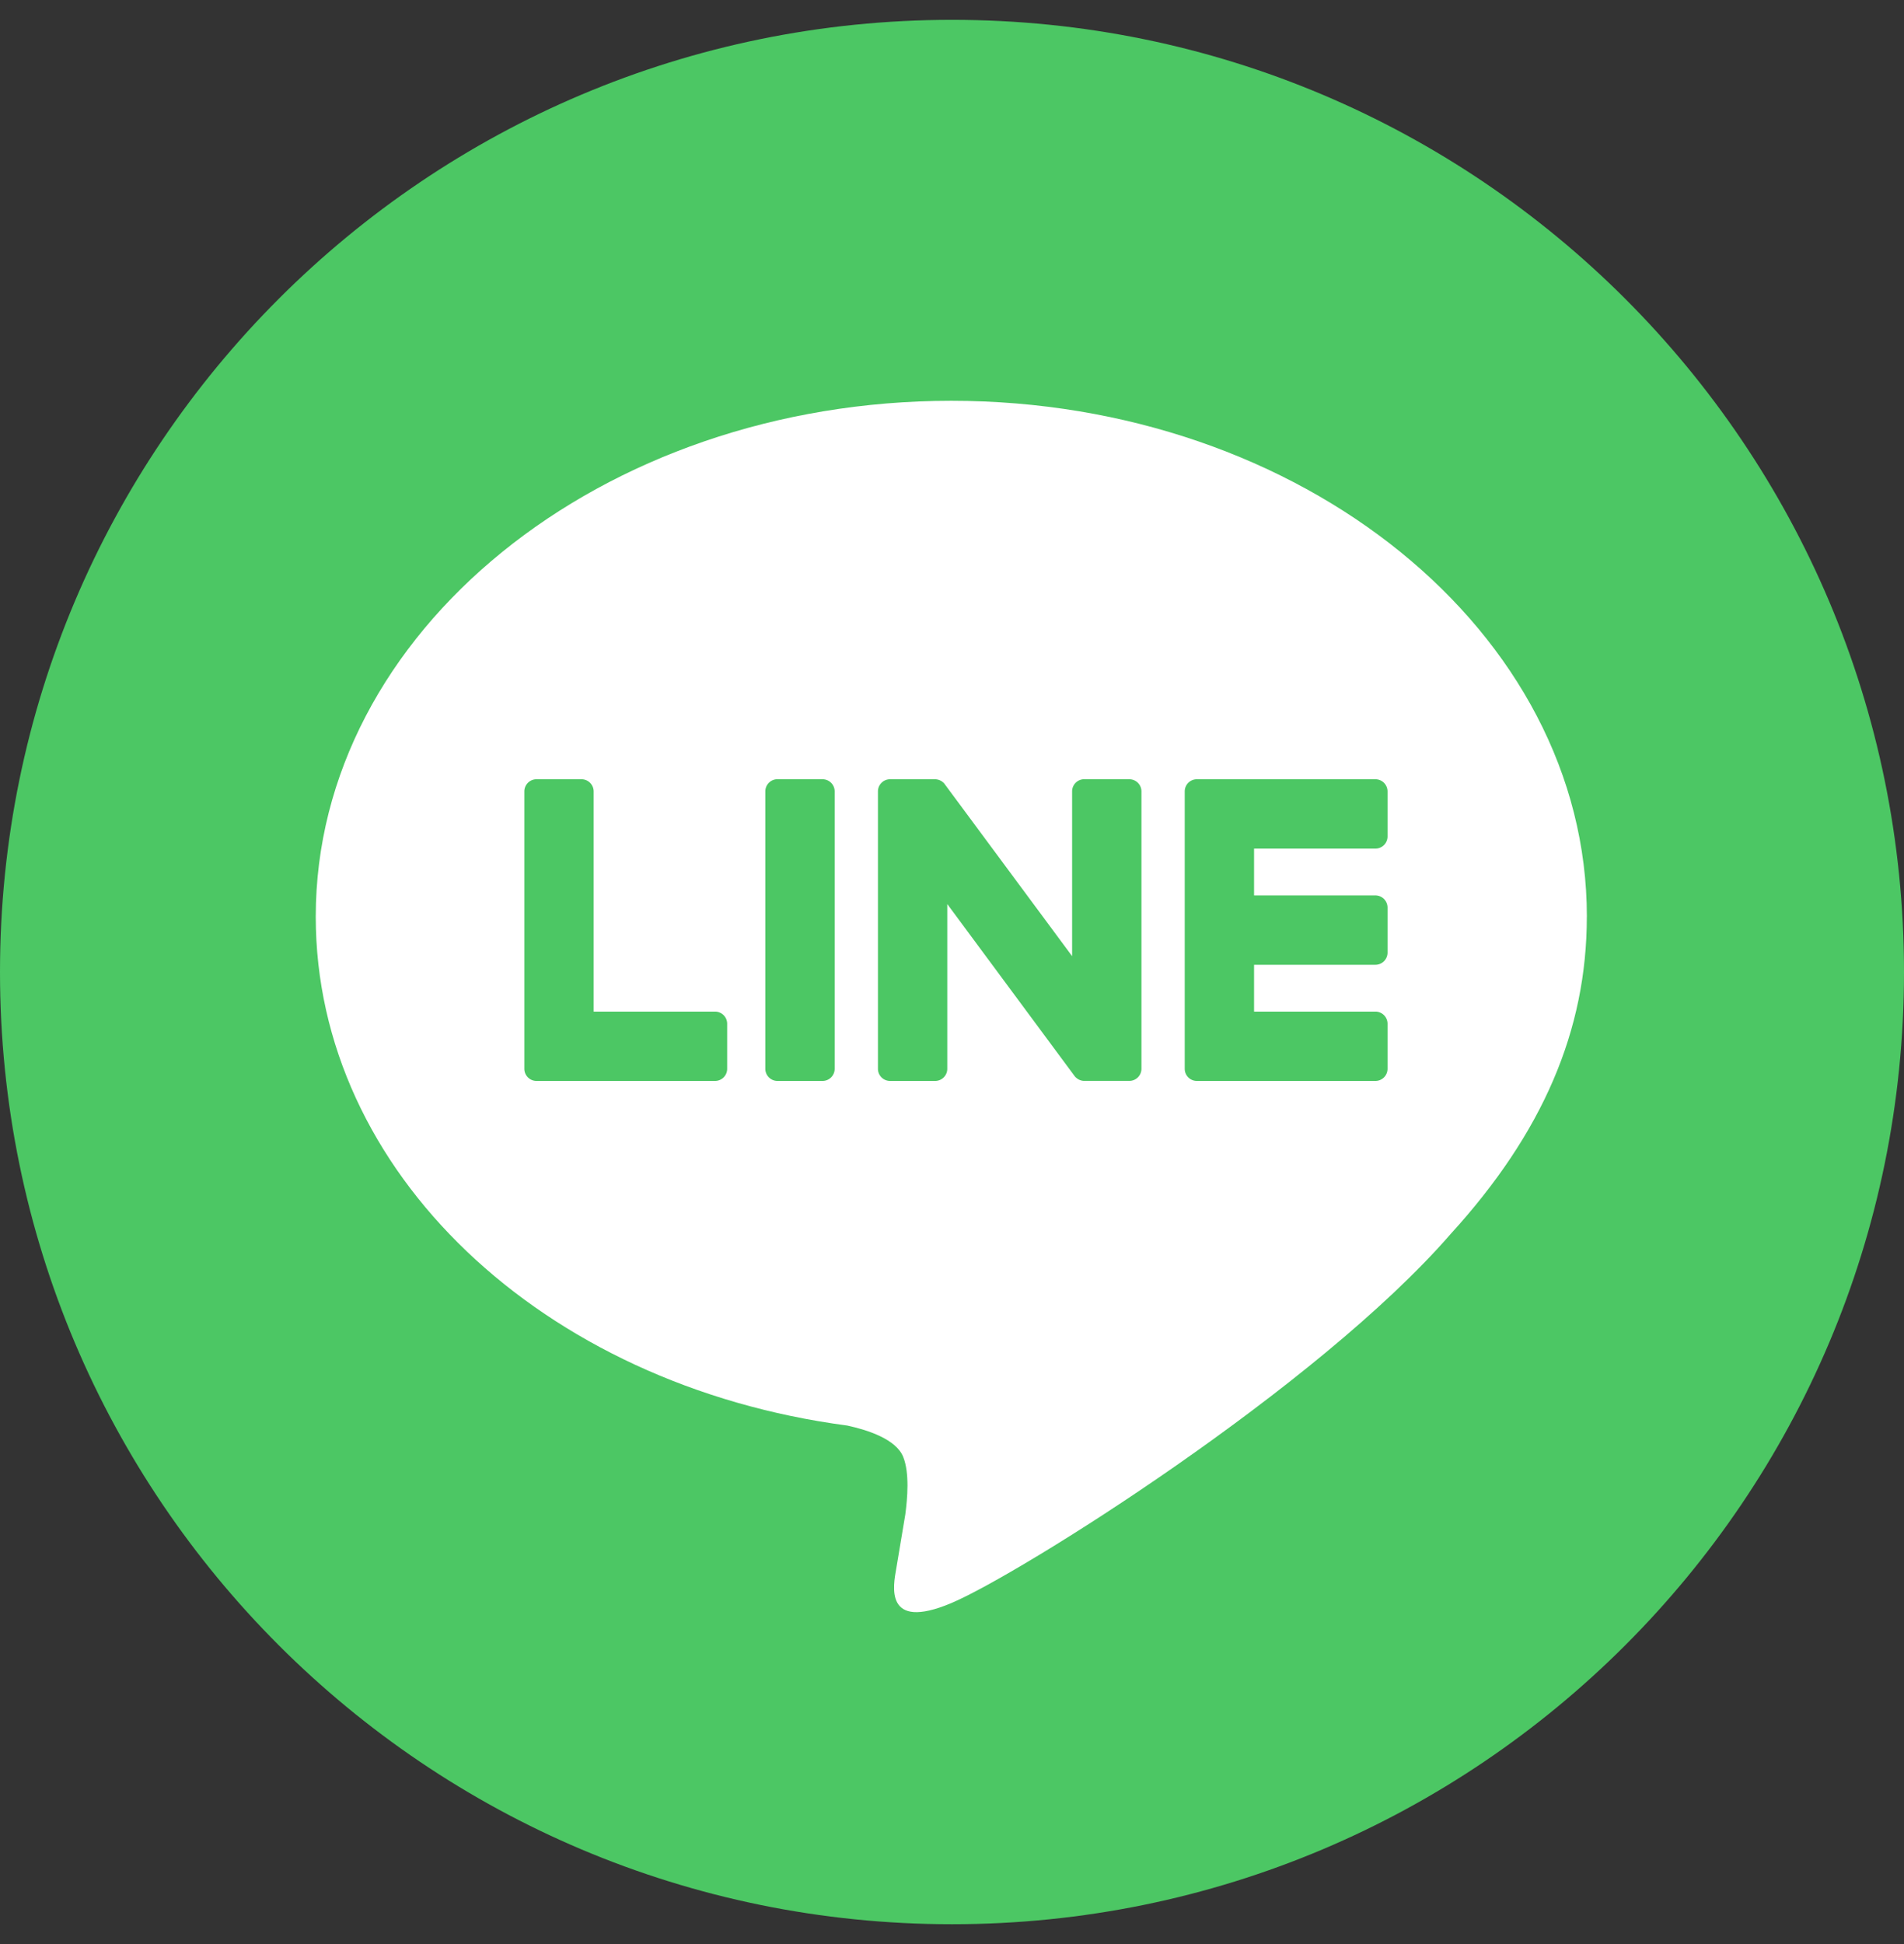
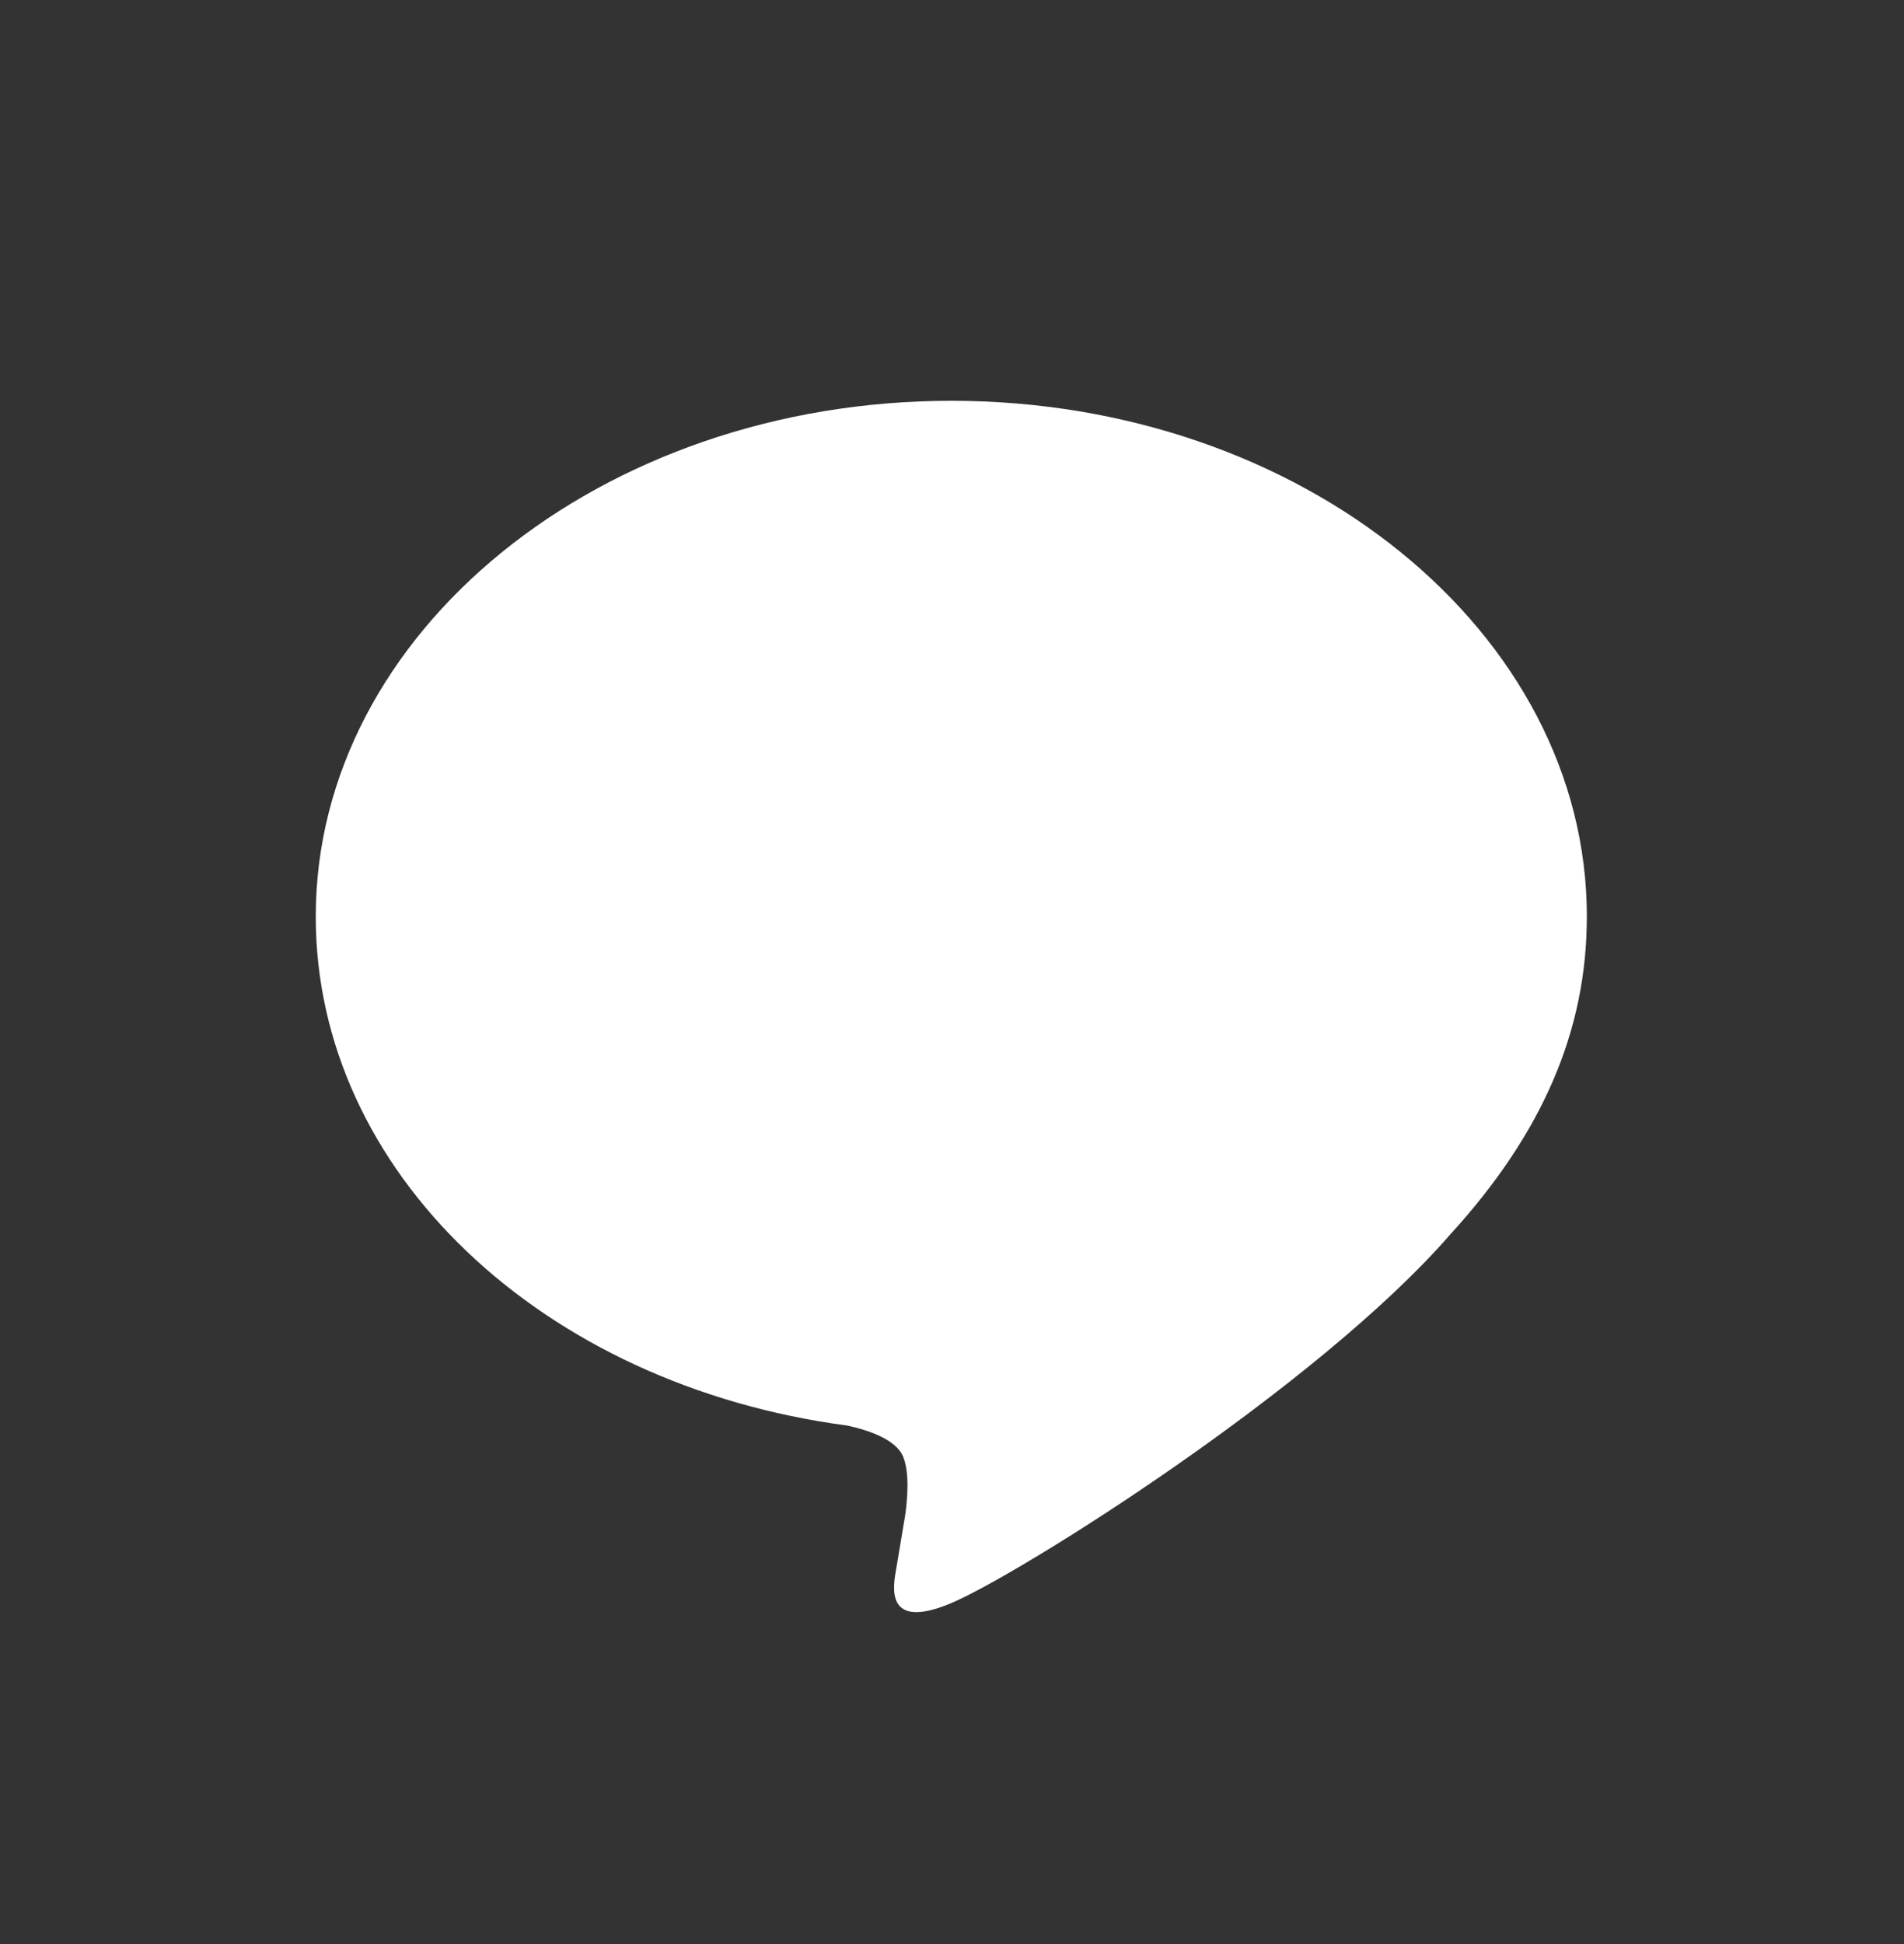
<svg xmlns="http://www.w3.org/2000/svg" width="48" height="49" fill="none">
  <rect width="100%" height="100%" fill="#333333" stroke="none" />
-   <path fill="#4CC764" d="M48 24.5c0 13.255-10.745 24-24 24S0 37.755 0 24.5 10.745.5 24 .5s24 10.745 24 24" />
  <path fill="#fff" d="M40.005 23.104c0-7.17-7.187-13.002-16.022-13.002S7.96 15.935 7.96 23.104c0 6.427 5.7 11.81 13.4 12.827.521.113 1.231.345 1.41.79.162.406.107 1.04.053 1.45l-.229 1.37c-.07.406-.322 1.585 1.388.865 1.71-.721 9.227-5.434 12.588-9.302 2.322-2.547 3.434-5.131 3.434-8" />
-   <path fill="#4CC764" d="M34.675 27.245a.306.306 0 0 0 .305-.306v-1.136a.307.307 0 0 0-.305-.306h-3.06v-1.18h3.06a.306.306 0 0 0 .305-.306v-1.136a.307.307 0 0 0-.305-.306h-3.06v-1.18h3.06a.306.306 0 0 0 .305-.306v-1.136a.307.307 0 0 0-.305-.306h-4.502a.306.306 0 0 0-.306.306v6.992c0 .169.137.306.306.306zm-16.649 0a.306.306 0 0 0 .306-.306v-1.136a.307.307 0 0 0-.306-.306h-3.06v-5.55a.307.307 0 0 0-.305-.306h-1.136a.306.306 0 0 0-.306.306v6.992c0 .169.137.306.306.306zm2.709-7.605H19.6a.306.306 0 0 0-.306.306v6.993c0 .169.137.306.306.306h1.136a.306.306 0 0 0 .306-.306v-6.992a.306.306 0 0 0-.306-.306m7.734-.001h-1.136a.306.306 0 0 0-.306.306V24.1l-3.2-4.32-.024-.032-.002-.003-.019-.019-.005-.005-.041-.031-.01-.006-.044-.022-.01-.003-.019-.006-.01-.003-.032-.006-.016-.002h-.017l-.01-.001h-1.13a.306.306 0 0 0-.306.306v6.992c0 .169.137.306.306.306h1.136a.306.306 0 0 0 .306-.306v-4.152l3.203 4.326a.3.3 0 0 0 .08.077l.003.002a.2.2 0 0 0 .043.024l.015.007.01.003.02.007.005.001a.3.3 0 0 0 .08.01h1.13a.306.306 0 0 0 .306-.305v-6.992a.306.306 0 0 0-.306-.306" />
</svg>